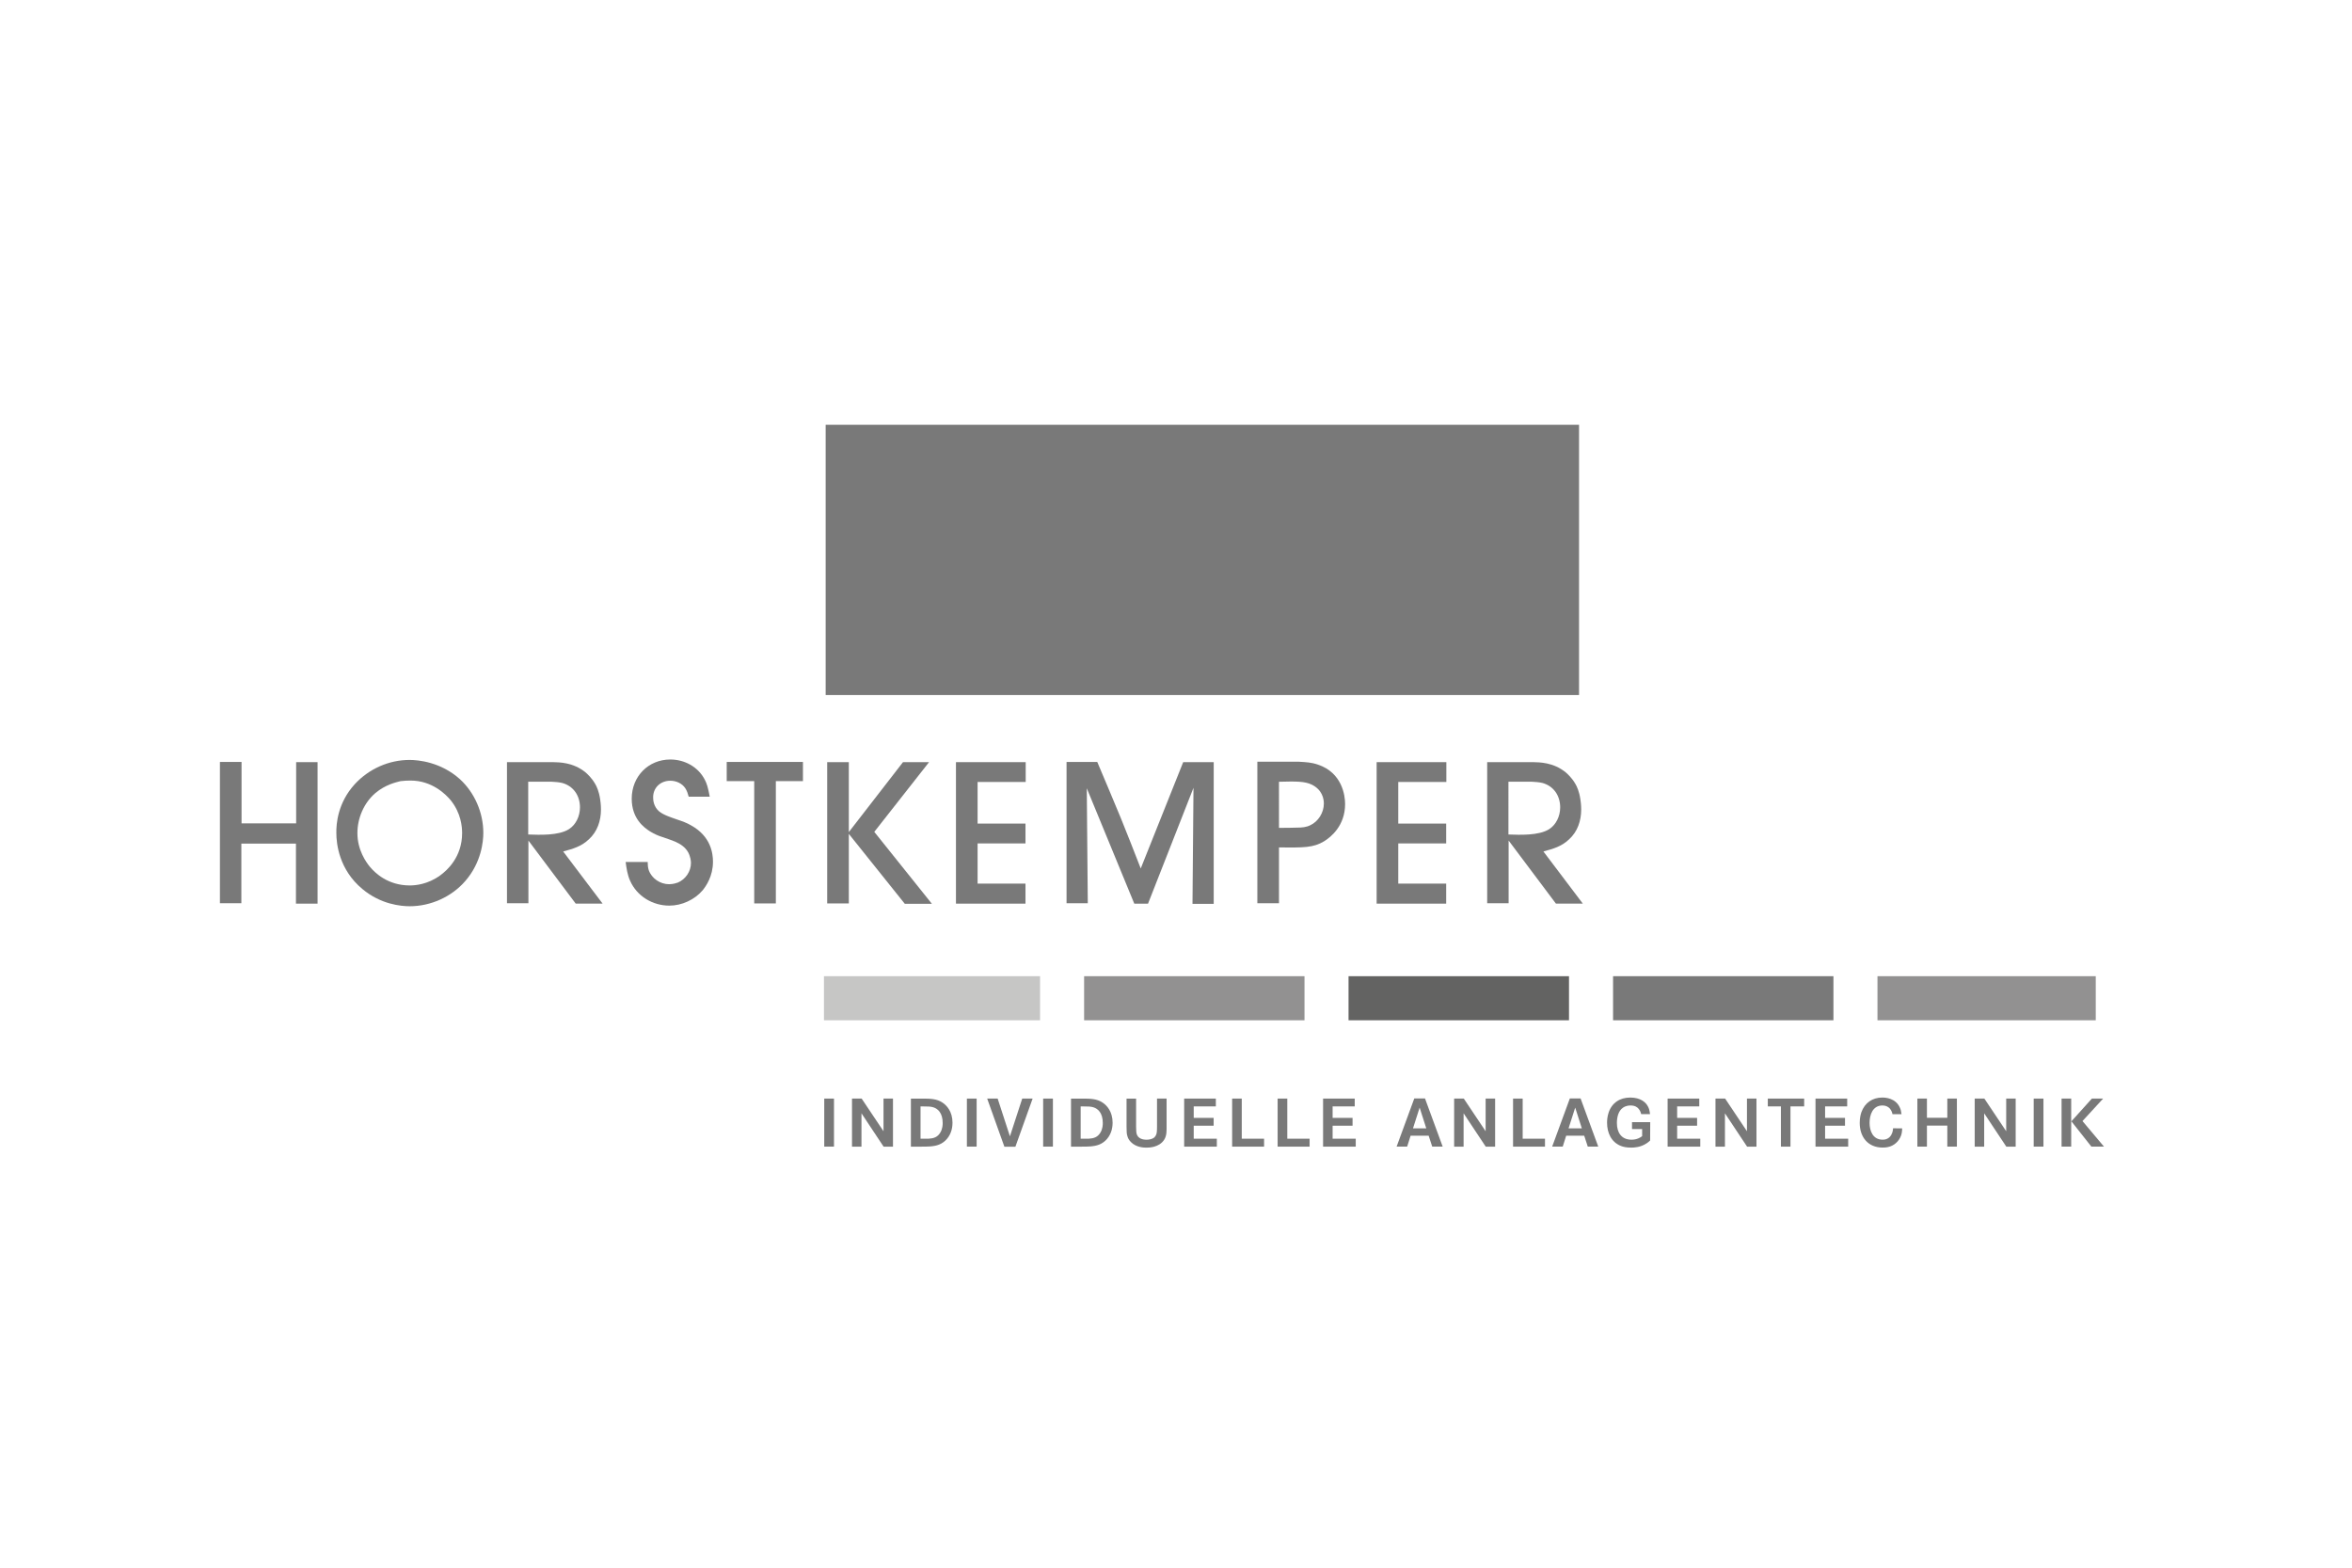
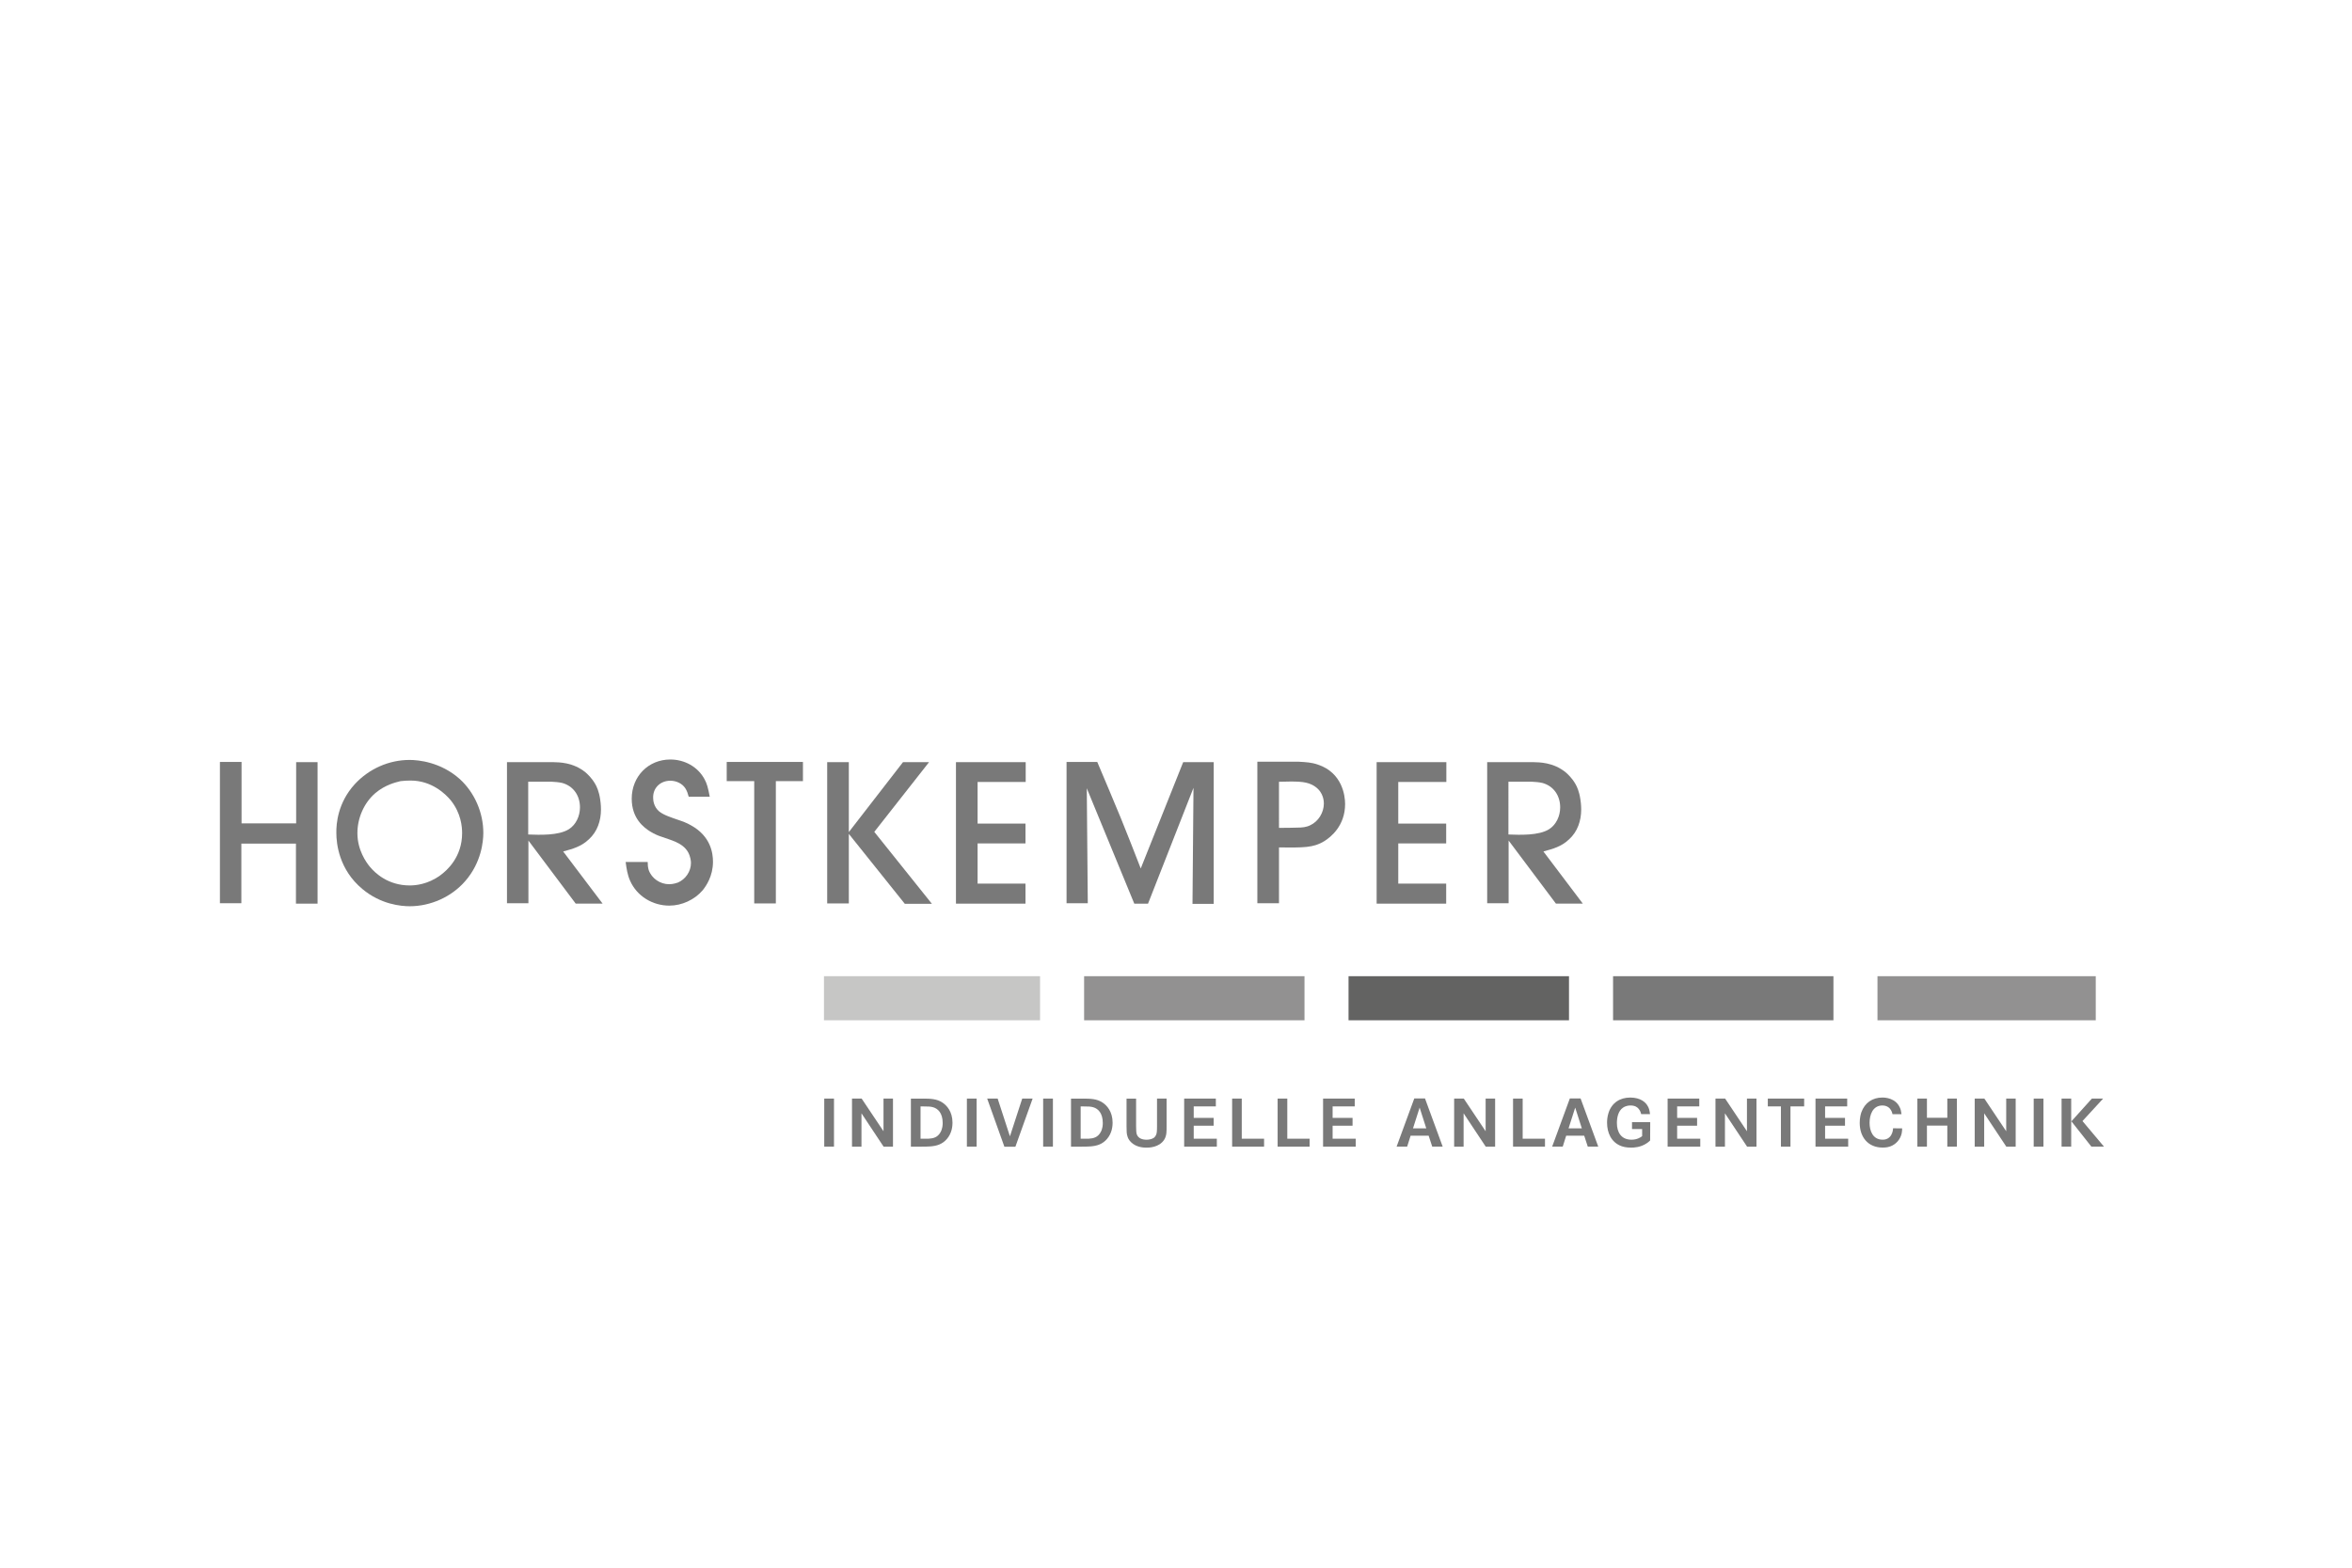
<svg xmlns="http://www.w3.org/2000/svg" version="1.1" id="Ebene_1" x="0px" y="0px" width="150px" height="100px" viewBox="0 0 150 100" enable-background="new 0 0 150 100" xml:space="preserve">
-   <rect x="52.657" y="27.096" fill="#797979" width="48.047" height="17.239" />
  <polygon fill="#797979" points="14.026,48.603 14.026,57.615 15.393,57.615 15.393,53.812 18.874,53.812 18.874,57.642   20.253,57.642 20.253,48.616 18.887,48.616 18.887,52.521 15.405,52.521 15.405,48.603 " />
  <g>
    <path fill="#797979" d="M22.625,50.022c0.903-0.981,2.179-1.547,3.494-1.547c0.554,0,1.985,0.128,3.209,1.224   c0.941,0.863,1.496,2.14,1.496,3.429c0,0.555-0.129,1.896-1.148,3.069c-0.877,1.018-2.217,1.611-3.544,1.611   c-0.555,0-1.844-0.115-3.017-1.096c-1.496-1.238-1.664-2.901-1.664-3.571C21.439,52.548,21.542,51.207,22.625,50.022 M23.94,50.588   c-0.722,0.619-1.146,1.587-1.146,2.554c0,1.082,0.554,1.856,0.799,2.152c0.322,0.388,1.147,1.187,2.54,1.187   c0.36,0,1.147-0.064,1.946-0.645c0.425-0.31,1.393-1.16,1.393-2.694c0-0.4-0.064-1.265-0.722-2.089   c-0.309-0.373-1.186-1.263-2.565-1.263c-0.22,0-0.426,0.012-0.645,0.038C25.243,49.905,24.585,50.048,23.94,50.588" />
    <path fill="#797979" d="M35.272,48.616c0.374,0.012,1.277,0,2.076,0.657c0.129,0.115,0.386,0.348,0.605,0.723   c0.104,0.18,0.246,0.476,0.323,0.991c0.013,0.078,0.051,0.361,0.051,0.646c0,0.721-0.231,1.417-0.773,1.907   c-0.49,0.465-1.019,0.605-1.637,0.774l2.514,3.326h-1.715L33.7,53.618v3.997h-1.367v-8.999H35.272z M33.688,53.231   c0.735,0.025,1.933,0.077,2.591-0.336c0.451-0.284,0.709-0.838,0.709-1.392c0-0.761-0.426-1.367-1.135-1.56   c-0.219-0.051-0.438-0.065-0.658-0.077h-1.508V53.231z" />
    <path fill="#797979" d="M43.923,50.82c-0.052-0.192-0.116-0.387-0.219-0.541c-0.193-0.297-0.567-0.478-0.954-0.478   c-0.619,0-1.109,0.438-1.096,1.083c0,0.181,0.04,0.581,0.387,0.878c0.31,0.244,0.787,0.386,1.146,0.515   c0.311,0.104,0.607,0.206,0.891,0.374c1.251,0.697,1.392,1.766,1.392,2.32c0,0.929-0.451,1.561-0.657,1.817   c-0.516,0.606-1.328,0.98-2.127,0.98c-1.057,0-2.062-0.593-2.501-1.586c-0.168-0.373-0.231-0.786-0.284-1.199h1.405   c0,0.206,0.014,0.335,0.065,0.517c0.194,0.542,0.735,0.902,1.302,0.902c0.258,0,0.478-0.078,0.555-0.104   c0.49-0.206,0.838-0.709,0.838-1.25c0-0.116-0.026-0.4-0.181-0.685c-0.361-0.631-1.121-0.772-1.74-1.005   c-0.129-0.038-0.387-0.142-0.684-0.321c-0.387-0.246-1.173-0.813-1.173-2.09c0-1.418,1.058-2.5,2.462-2.5   c0.902,0,1.767,0.463,2.191,1.276c0.143,0.271,0.207,0.489,0.323,1.096H43.923z" />
  </g>
  <polygon fill="#797979" points="51.208,48.603 51.208,49.827 49.48,49.827 49.48,57.628 48.101,57.628 48.101,49.827 46.347,49.827   46.347,48.603 " />
  <polygon fill="#797979" points="54.134,48.616 54.134,53.077 57.589,48.616 59.251,48.616 55.758,53.063 59.433,57.653   57.705,57.653 54.134,53.192 54.134,57.628 52.754,57.628 52.754,48.616 " />
  <polygon fill="#797979" points="65.414,48.616 65.414,49.88 62.346,49.88 62.346,52.535 65.401,52.535 65.401,53.8 62.346,53.8   62.346,56.364 65.401,56.364 65.401,57.642 60.967,57.642 60.967,48.616 " />
  <g>
    <path fill="#797979" d="M69.978,48.603c0.503,1.199,1.019,2.399,1.51,3.598c0.425,1.057,0.851,2.127,1.263,3.197l2.707-6.781h1.947   v9.037h-1.353l0.063-7.4l-2.899,7.389h-0.876l-3.03-7.362l0.064,7.336h-1.354v-9.013H69.978z" />
    <path fill="#797979" d="M82.844,48.59c0.438,0.026,0.786,0.039,1.2,0.181c1.56,0.517,1.741,1.985,1.741,2.515   c0,1.392-0.916,2.114-1.329,2.371c-0.697,0.427-1.328,0.413-2.888,0.4v3.559h-1.38V48.59H82.844z M81.568,52.807   c0.387,0,0.772,0,1.16-0.015c0.31,0,0.581-0.024,0.838-0.153c0.503-0.232,0.864-0.799,0.864-1.379c0-0.297-0.092-0.877-0.775-1.212   c-0.463-0.22-1.029-0.207-2.087-0.181V52.807z" />
  </g>
  <polygon fill="#797979" points="92.242,48.616 92.242,49.88 89.175,49.88 89.175,52.535 92.231,52.535 92.231,53.8 89.175,53.8   89.175,56.364 92.231,56.364 92.231,57.642 87.796,57.642 87.796,48.616 " />
  <g>
    <path fill="#797979" d="M97.786,48.616c0.374,0.012,1.276,0,2.075,0.657c0.129,0.115,0.388,0.348,0.606,0.723   c0.104,0.18,0.246,0.476,0.323,0.991c0.013,0.078,0.052,0.361,0.052,0.646c0,0.721-0.232,1.417-0.773,1.907   c-0.491,0.465-1.02,0.605-1.637,0.774l2.513,3.326H99.23l-3.017-4.023v3.997h-1.367v-8.999H97.786z M96.201,53.231   c0.736,0.025,1.933,0.077,2.591-0.336c0.452-0.284,0.709-0.838,0.709-1.392c0-0.761-0.425-1.367-1.134-1.56   c-0.22-0.051-0.438-0.065-0.657-0.077h-1.509V53.231z" />
  </g>
  <rect x="52.567" y="70.077" fill="#797979" width="0.621" height="3.064" />
  <polygon fill="#797979" points="56.346,70.077 56.346,72.16 54.952,70.077 54.337,70.077 54.337,73.142 54.941,73.142   54.941,71.016 56.351,73.142 56.95,73.142 56.95,70.077 " />
  <g>
    <path fill="#797979" d="M58.86,70.078c0.446,0.005,0.882,0,1.264,0.266c0.245,0.168,0.622,0.546,0.622,1.278   c0,0.074-0.006,0.253-0.058,0.457c-0.11,0.413-0.395,0.771-0.79,0.929c-0.341,0.139-0.772,0.134-1.125,0.134h-0.68v-3.063H58.86z    M59.213,72.636c0.326-0.017,0.576-0.093,0.754-0.389c0.153-0.25,0.153-0.522,0.153-0.615c0-0.638-0.309-0.91-0.593-0.998   c-0.18-0.058-0.325-0.052-0.679-0.058h-0.14v2.06H59.213z" />
  </g>
  <rect x="61.664" y="70.077" fill="#797979" width="0.621" height="3.064" />
  <polygon fill="#797979" points="65.193,70.077 64.409,72.484 63.626,70.077 62.958,70.077 64.055,73.146 64.758,73.146   65.856,70.077 " />
  <rect x="66.528" y="70.077" fill="#797979" width="0.622" height="3.064" />
  <g>
    <path fill="#797979" d="M69.071,70.078c0.447,0.005,0.882,0,1.265,0.266c0.245,0.168,0.621,0.546,0.621,1.278   c0,0.074-0.006,0.253-0.058,0.457c-0.11,0.413-0.395,0.771-0.79,0.929c-0.343,0.139-0.772,0.134-1.126,0.134h-0.679v-3.063H69.071z    M69.425,72.636c0.325-0.017,0.576-0.093,0.754-0.389c0.152-0.25,0.152-0.522,0.152-0.615c0-0.638-0.309-0.91-0.593-0.998   c-0.18-0.058-0.325-0.052-0.679-0.058H68.92v2.06H69.425z" />
    <path fill="#797979" d="M72.455,70.077v1.77c0.006,0.249,0.006,0.39,0.041,0.5c0.093,0.277,0.373,0.354,0.627,0.354   c0.152,0,0.337-0.035,0.465-0.122c0.023-0.019,0.069-0.059,0.109-0.122c0.089-0.14,0.089-0.296,0.093-0.609v-1.77h0.61v1.781   c0,0.289,0.012,0.575-0.15,0.837c-0.325,0.51-0.993,0.51-1.126,0.51c-0.139,0-0.65,0-0.999-0.355   c-0.145-0.145-0.197-0.282-0.22-0.365c-0.052-0.155-0.059-0.302-0.059-0.626v-1.781H72.455z" />
  </g>
  <polygon fill="#797979" points="75.521,70.077 75.521,73.142 77.604,73.142 77.604,72.636 76.13,72.636 76.13,71.807 77.401,71.807   77.401,71.308 76.13,71.308 76.13,70.575 77.541,70.575 77.541,70.077 " />
  <polygon fill="#797979" points="78.58,70.077 78.58,73.142 80.617,73.142 80.617,72.636 79.194,72.636 79.194,70.077 " />
  <polygon fill="#797979" points="81.481,70.077 81.481,73.142 83.521,73.142 83.521,72.636 82.098,72.636 82.098,70.077 " />
  <polygon fill="#797979" points="84.38,70.077 84.38,73.142 86.463,73.142 86.463,72.636 84.988,72.636 84.988,71.807 86.26,71.807   86.26,71.308 84.988,71.308 84.988,70.575 86.399,70.575 86.399,70.077 " />
  <path fill="#797979" d="M90.538,70.652l0.423,1.322h-0.846L90.538,70.652z M90.196,70.07l-1.127,3.071h0.673l0.221-0.697h1.15  l0.228,0.697h0.667l-1.127-3.071H90.196z" />
  <polygon fill="#797979" points="94.747,70.077 94.747,72.16 93.354,70.077 92.739,70.077 92.739,73.142 93.342,73.142   93.342,71.016 94.753,73.142 95.352,73.142 95.352,70.077 " />
  <polygon fill="#797979" points="96.496,70.077 96.496,73.142 98.532,73.142 98.532,72.636 97.109,72.636 97.109,70.077 " />
  <path fill="#797979" d="M100.459,70.652l0.423,1.322h-0.846L100.459,70.652z M100.117,70.07l-1.127,3.071h0.674l0.22-0.697h1.15  l0.227,0.697h0.668l-1.126-3.071H100.117z" />
  <g>
    <path fill="#797979" d="M105.244,71.58l-0.006,1.171c-0.105,0.099-0.176,0.151-0.228,0.182c-0.394,0.262-0.813,0.271-0.982,0.271   c-0.323,0-0.51-0.052-0.647-0.104c-0.628-0.243-0.889-0.848-0.889-1.486c0-0.109,0.006-0.365,0.098-0.644   c0.215-0.633,0.726-0.959,1.382-0.959c0.673,0,1.004,0.319,1.132,0.58c0.06,0.11,0.099,0.232,0.127,0.478h-0.562   c-0.018-0.065-0.047-0.197-0.157-0.331c-0.081-0.104-0.227-0.221-0.522-0.221c-0.087,0-0.284,0.006-0.482,0.139   c-0.307,0.21-0.389,0.633-0.389,0.981c0,0.592,0.278,1.062,0.93,1.062c0.348,0,0.574-0.14,0.68-0.226v-0.453h-0.646v-0.44H105.244z   " />
  </g>
  <polygon fill="#797979" points="106.353,70.077 106.353,73.142 108.436,73.142 108.436,72.636 106.961,72.636 106.961,71.807   108.233,71.807 108.233,71.308 106.961,71.308 106.961,70.575 108.372,70.575 108.372,70.077 " />
  <polygon fill="#797979" points="111.413,70.077 111.413,72.16 110.021,70.077 109.406,70.077 109.406,73.142 110.009,73.142   110.009,71.016 111.421,73.142 112.02,73.142 112.02,70.077 " />
  <polygon fill="#797979" points="112.743,70.077 112.743,70.575 113.579,70.575 113.579,73.142 114.188,73.142 114.188,70.575   115.061,70.575 115.061,70.077 " />
  <polygon fill="#797979" points="115.785,70.077 115.785,73.142 117.869,73.142 117.869,72.636 116.396,72.636 116.396,71.807   117.666,71.807 117.666,71.308 116.396,71.308 116.396,70.575 117.806,70.575 117.806,70.077 " />
  <g>
    <path fill="#797979" d="M120.697,71.075c-0.007-0.036-0.035-0.151-0.093-0.251c-0.063-0.115-0.221-0.308-0.558-0.308   c-0.616,0.007-0.813,0.599-0.813,1.109c0,0.517,0.214,1.073,0.83,1.073c0.034,0,0.145,0,0.249-0.04   c0.296-0.105,0.377-0.418,0.395-0.499c0.018-0.076,0.023-0.164,0.023-0.187l0.58,0.006c0,0.047,0,0.175-0.028,0.313   c-0.086,0.389-0.36,0.708-0.742,0.842c-0.21,0.069-0.391,0.069-0.471,0.069c-0.94,0-1.464-0.674-1.464-1.572   c0-0.331,0.064-0.557,0.105-0.68c0.215-0.603,0.708-0.94,1.335-0.94c0.186,0,0.858,0.029,1.126,0.657   c0.042,0.087,0.075,0.202,0.1,0.406H120.697z" />
  </g>
  <polygon fill="#797979" points="124.191,70.076 124.191,71.301 122.891,71.301 122.891,70.076 122.281,70.076 122.281,73.141   122.891,73.141 122.891,71.8 124.191,71.8 124.191,73.141 124.802,73.141 124.802,70.076 " />
  <polygon fill="#797979" points="127.947,70.077 127.947,72.16 126.554,70.077 125.938,70.077 125.938,73.142 126.542,73.142   126.542,71.016 127.953,73.142 128.551,73.142 128.551,70.077 " />
  <rect x="129.7" y="70.077" fill="#797979" width="0.622" height="3.064" />
  <path fill="#797979" d="M133.41,70.077l-1.306,1.45l1.274,1.613h0.803l-1.37-1.63l1.318-1.434H133.41z M131.478,73.141h0.614v-3.064  h-0.614V73.141z" />
  <rect x="52.549" y="62.27" fill="#C6C6C5" width="13.781" height="2.812" />
  <rect x="69.14" y="62.27" fill="#929191" width="14.055" height="2.812" />
  <rect x="86.004" y="62.27" fill="#636362" width="14.06" height="2.812" />
  <rect x="102.874" y="62.27" fill="#797979" width="14.054" height="2.812" />
  <rect x="119.737" y="62.27" fill="#929191" width="13.921" height="2.812" />
</svg>